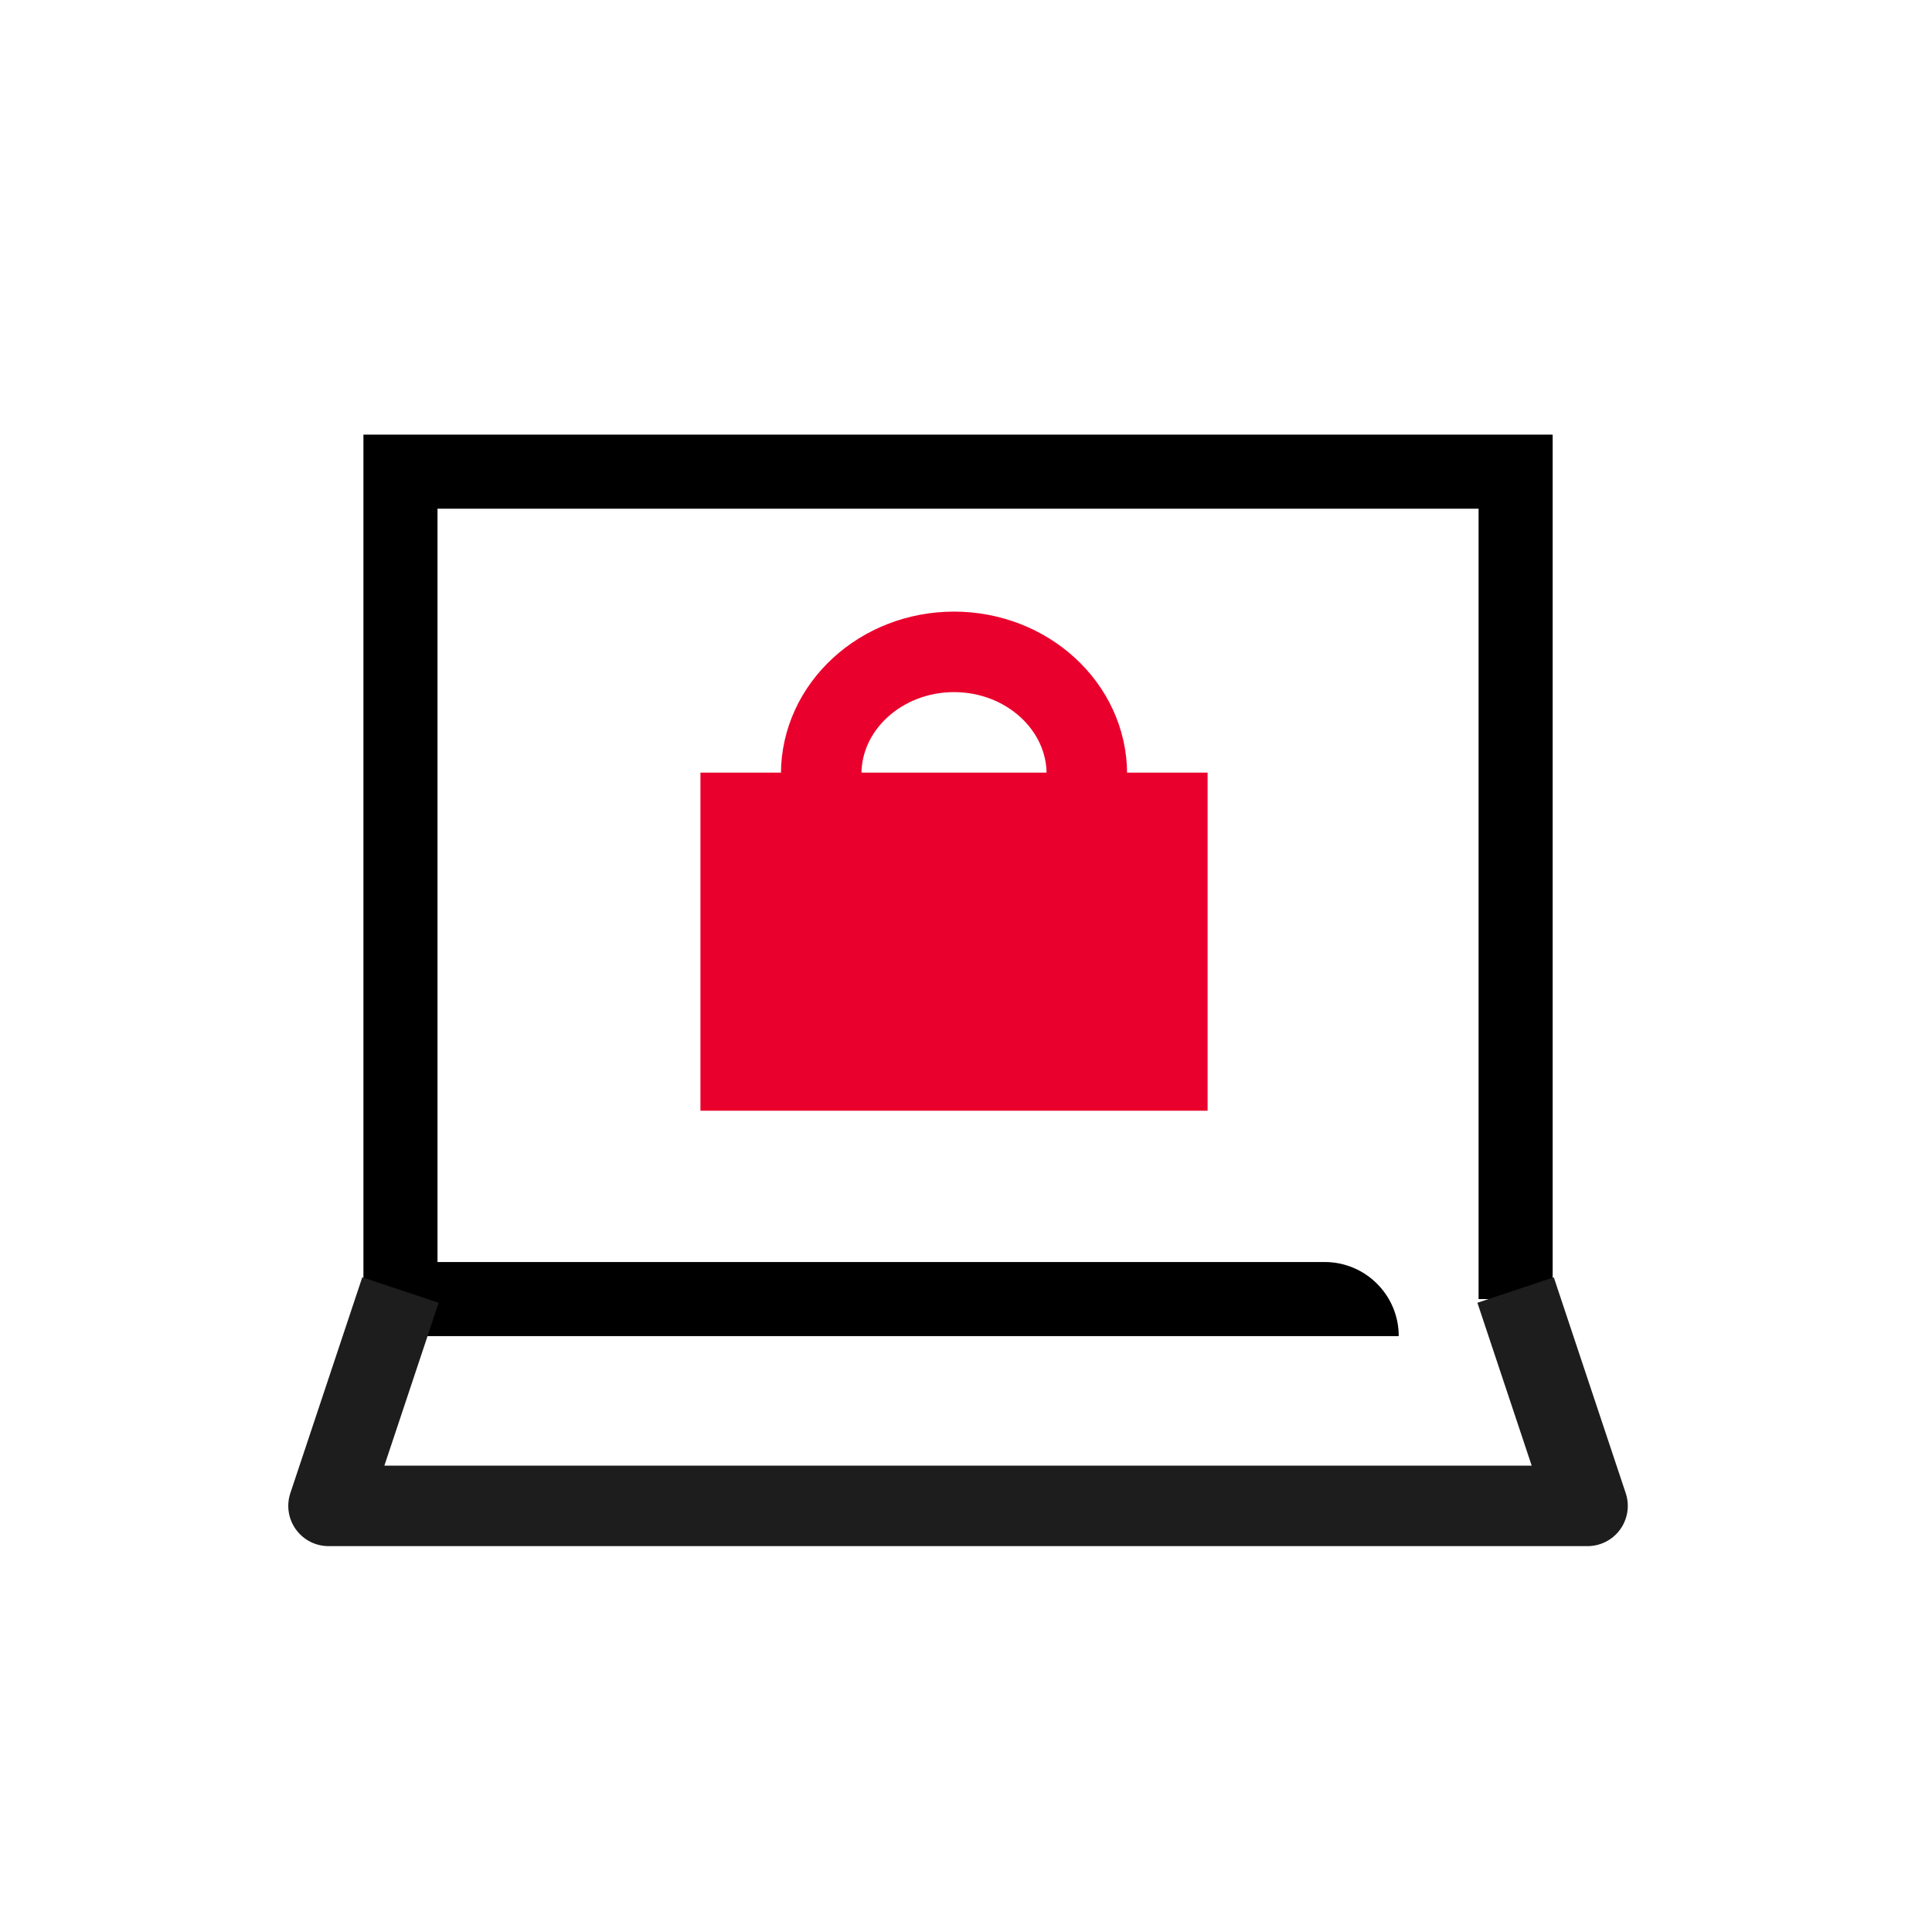
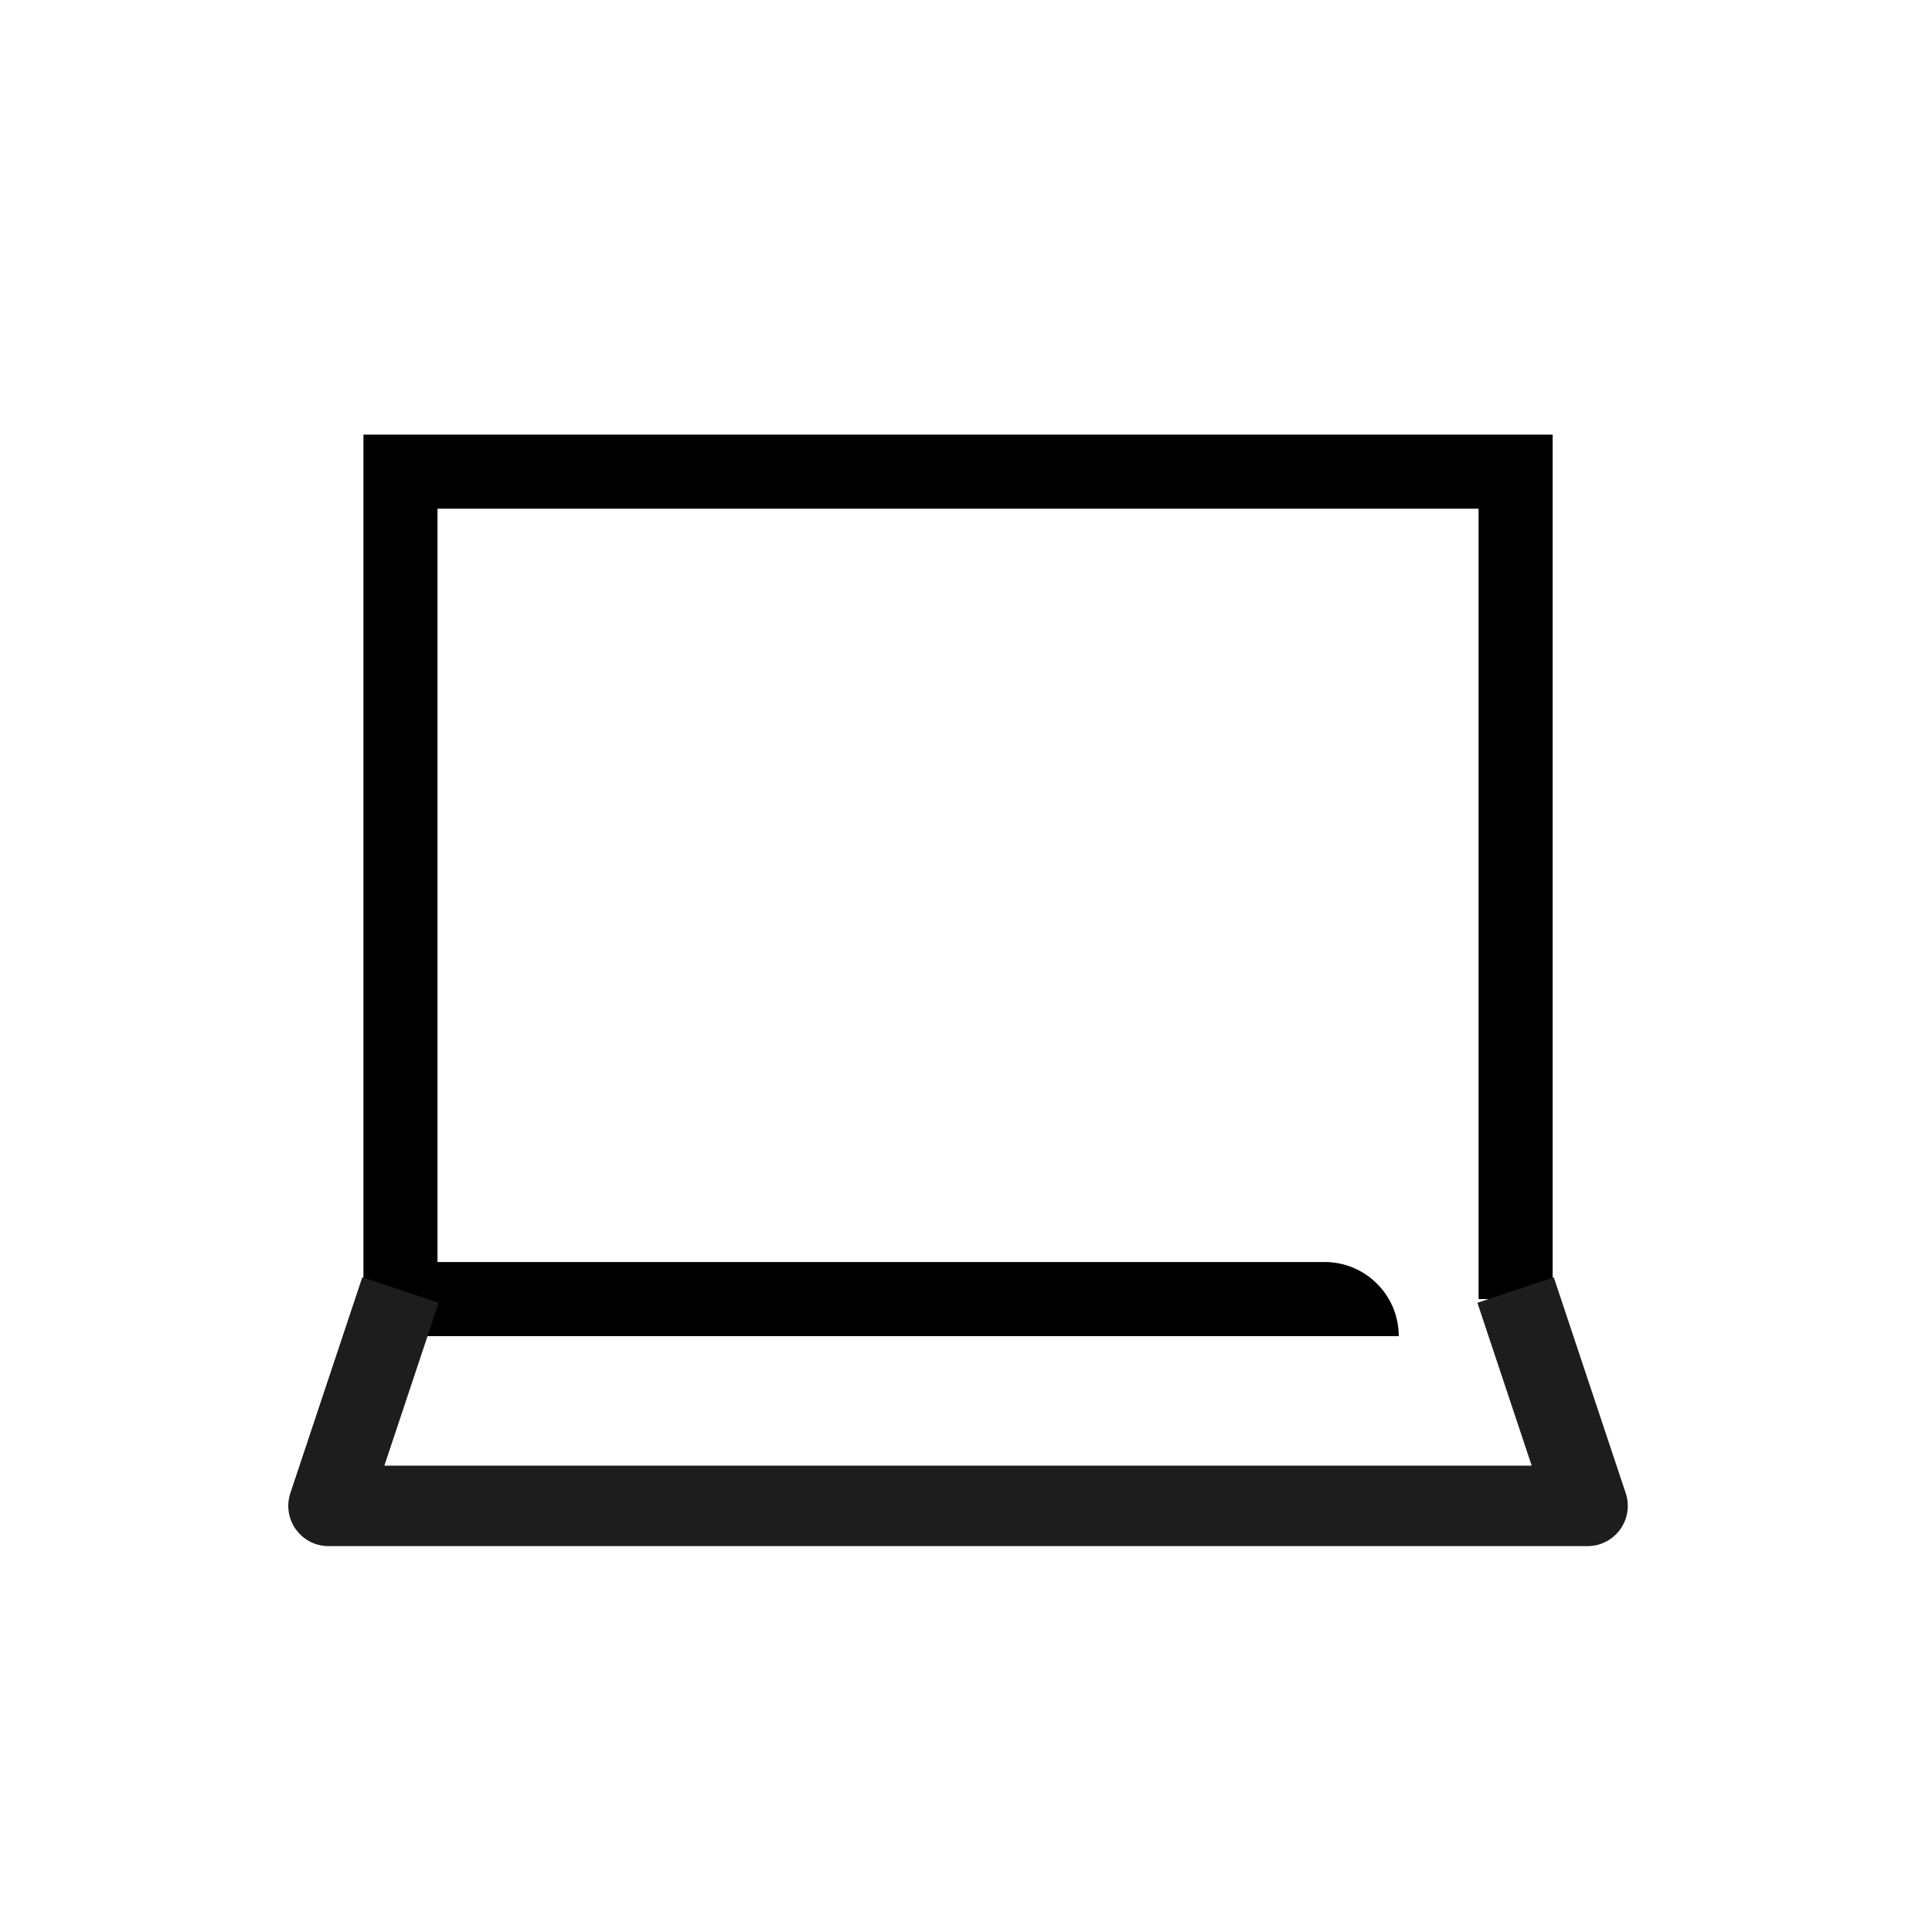
<svg xmlns="http://www.w3.org/2000/svg" width="64" height="64" viewBox="0 0 64 64" fill="none">
  <path d="M51.434 14.398V43.033H48.98V16.852H14.493V41.806H43.881C45.236 41.806 46.335 42.905 46.335 44.26H12.039V14.398H51.434Z" fill="black" />
-   <path d="M40.003 25.594H23.203V36.794H40.003V25.594Z" fill="#EA002C" />
-   <path d="M31.603 21.594C34.028 21.594 36.003 23.41 36.003 25.642V27.194H27.203V25.642C27.203 23.41 29.178 21.594 31.603 21.594Z" stroke="#EA002C" stroke-width="2.667" stroke-miterlimit="10" />
  <path d="M13.266 42.734L10.883 49.884H52.589L50.206 42.734" stroke="#1D1D1D" stroke-width="2.667" stroke-miterlimit="10" stroke-linejoin="round" />
</svg>